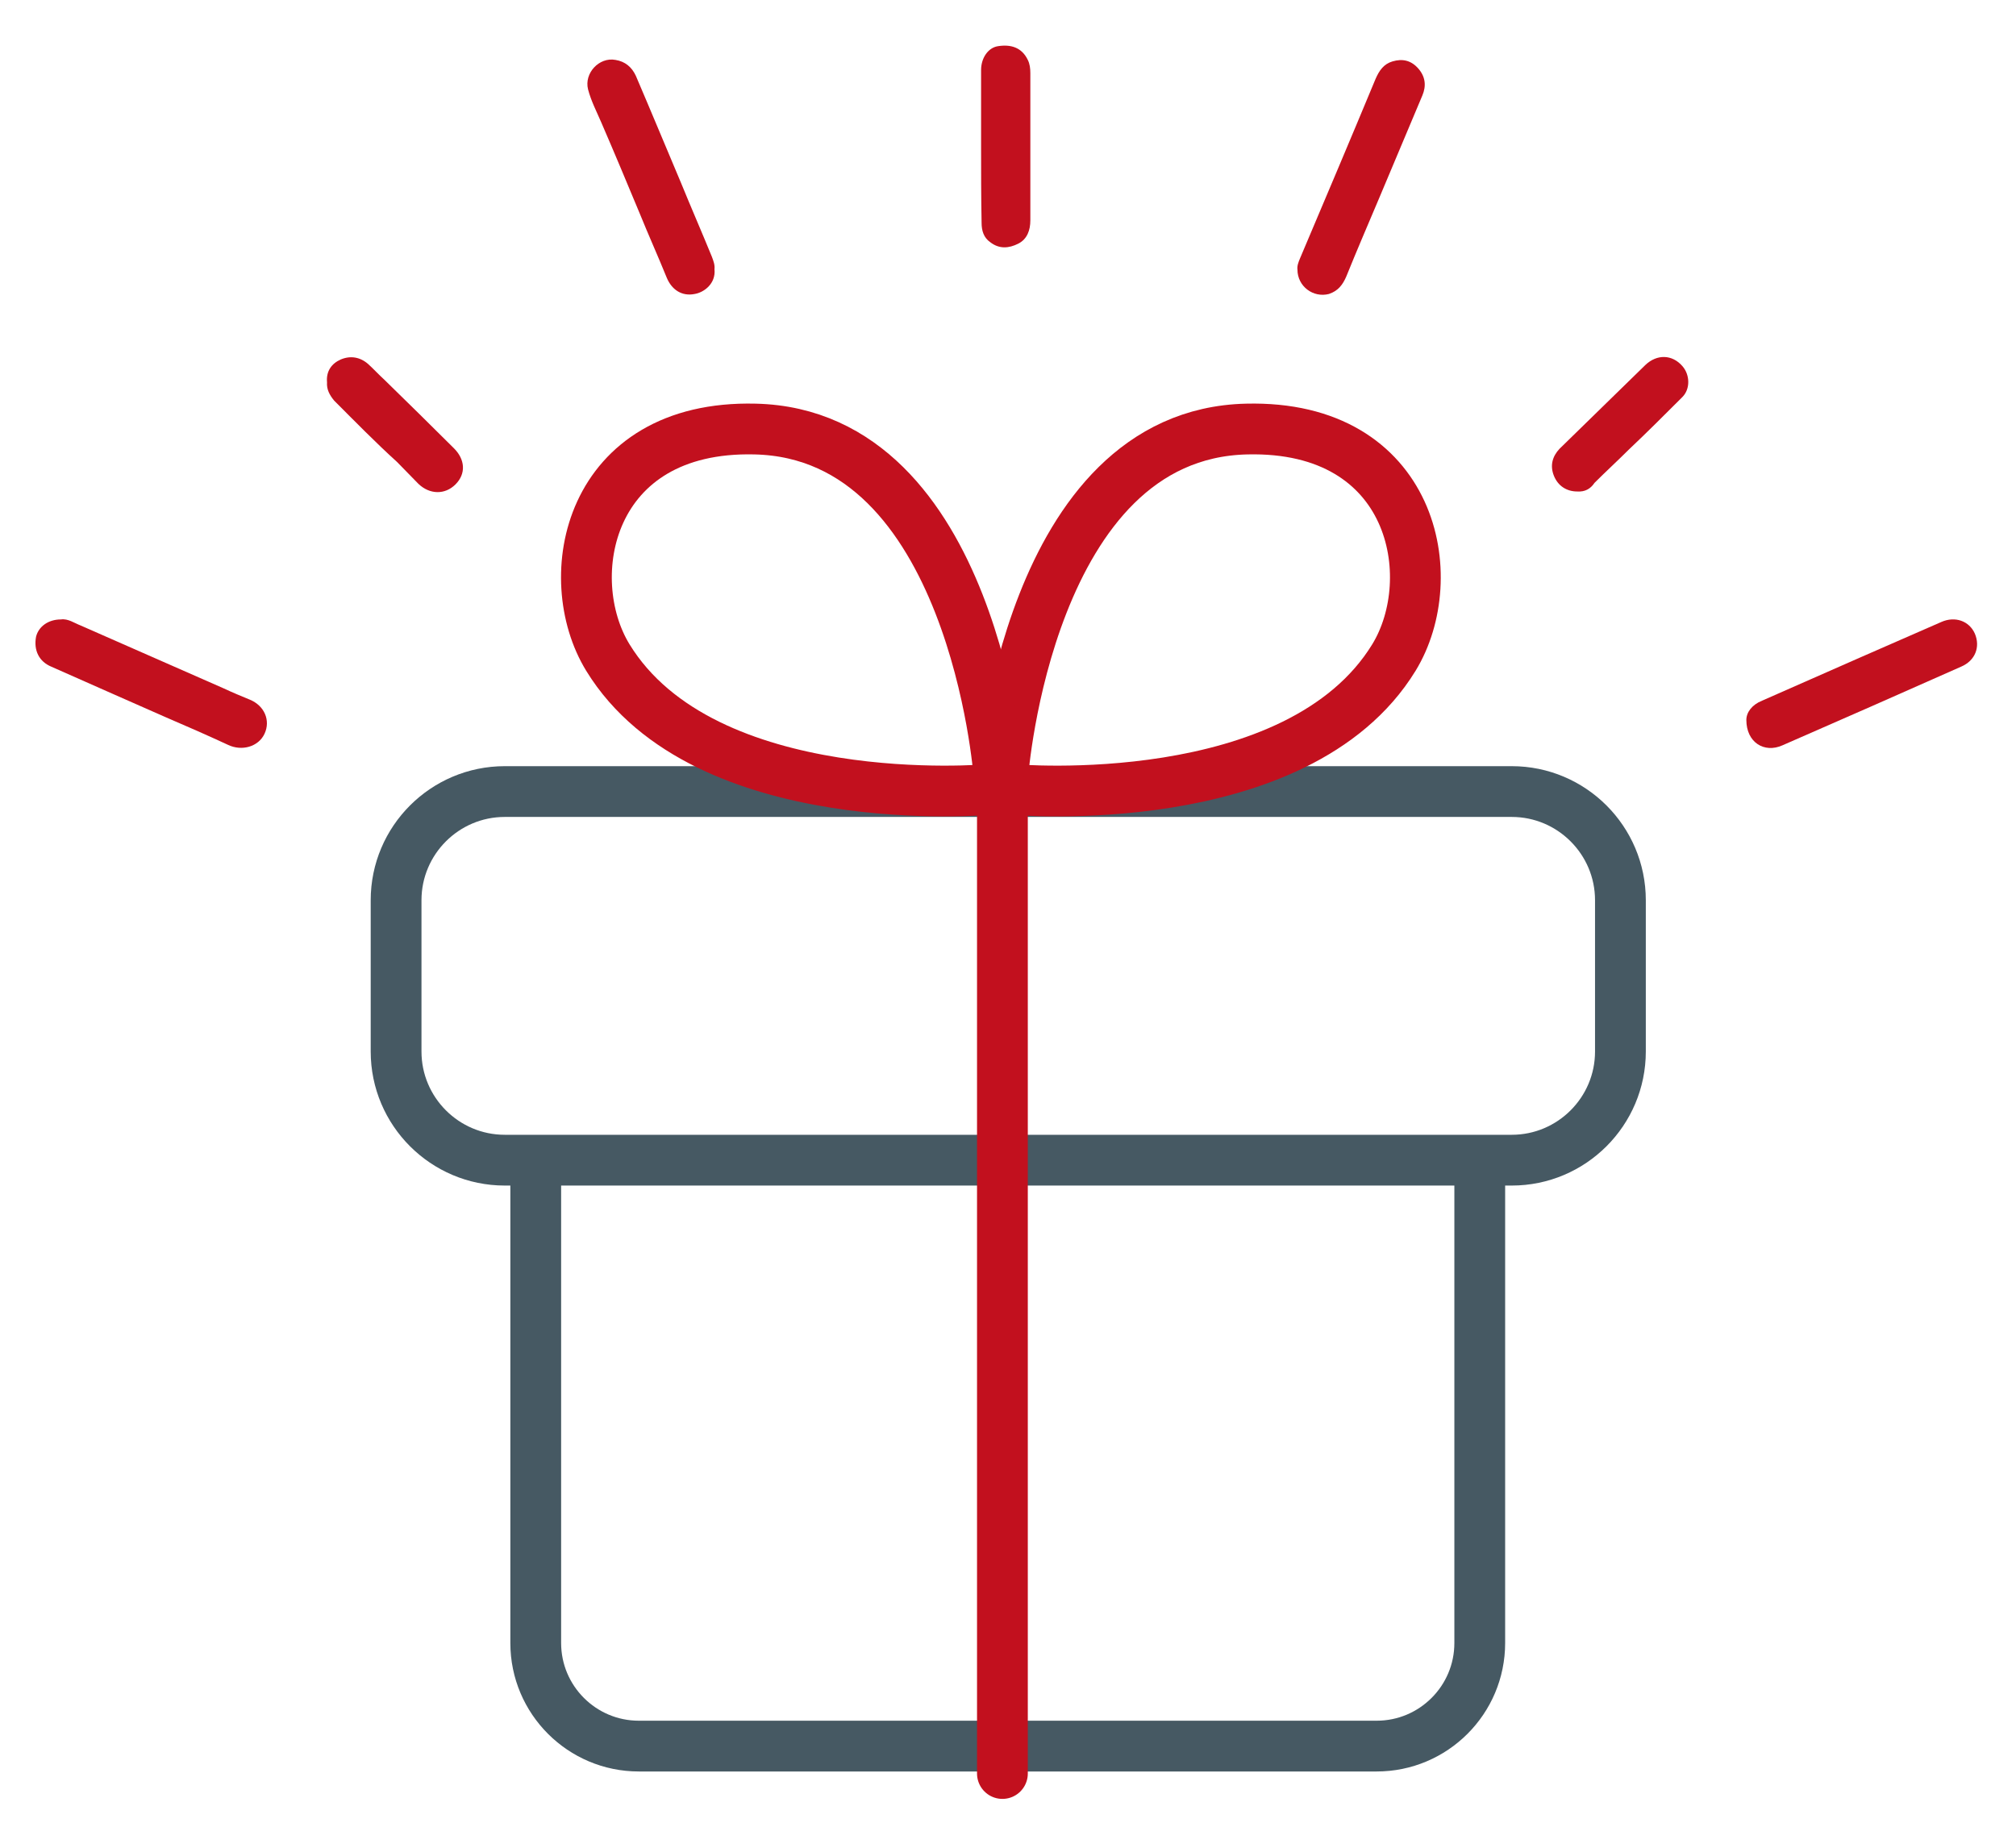
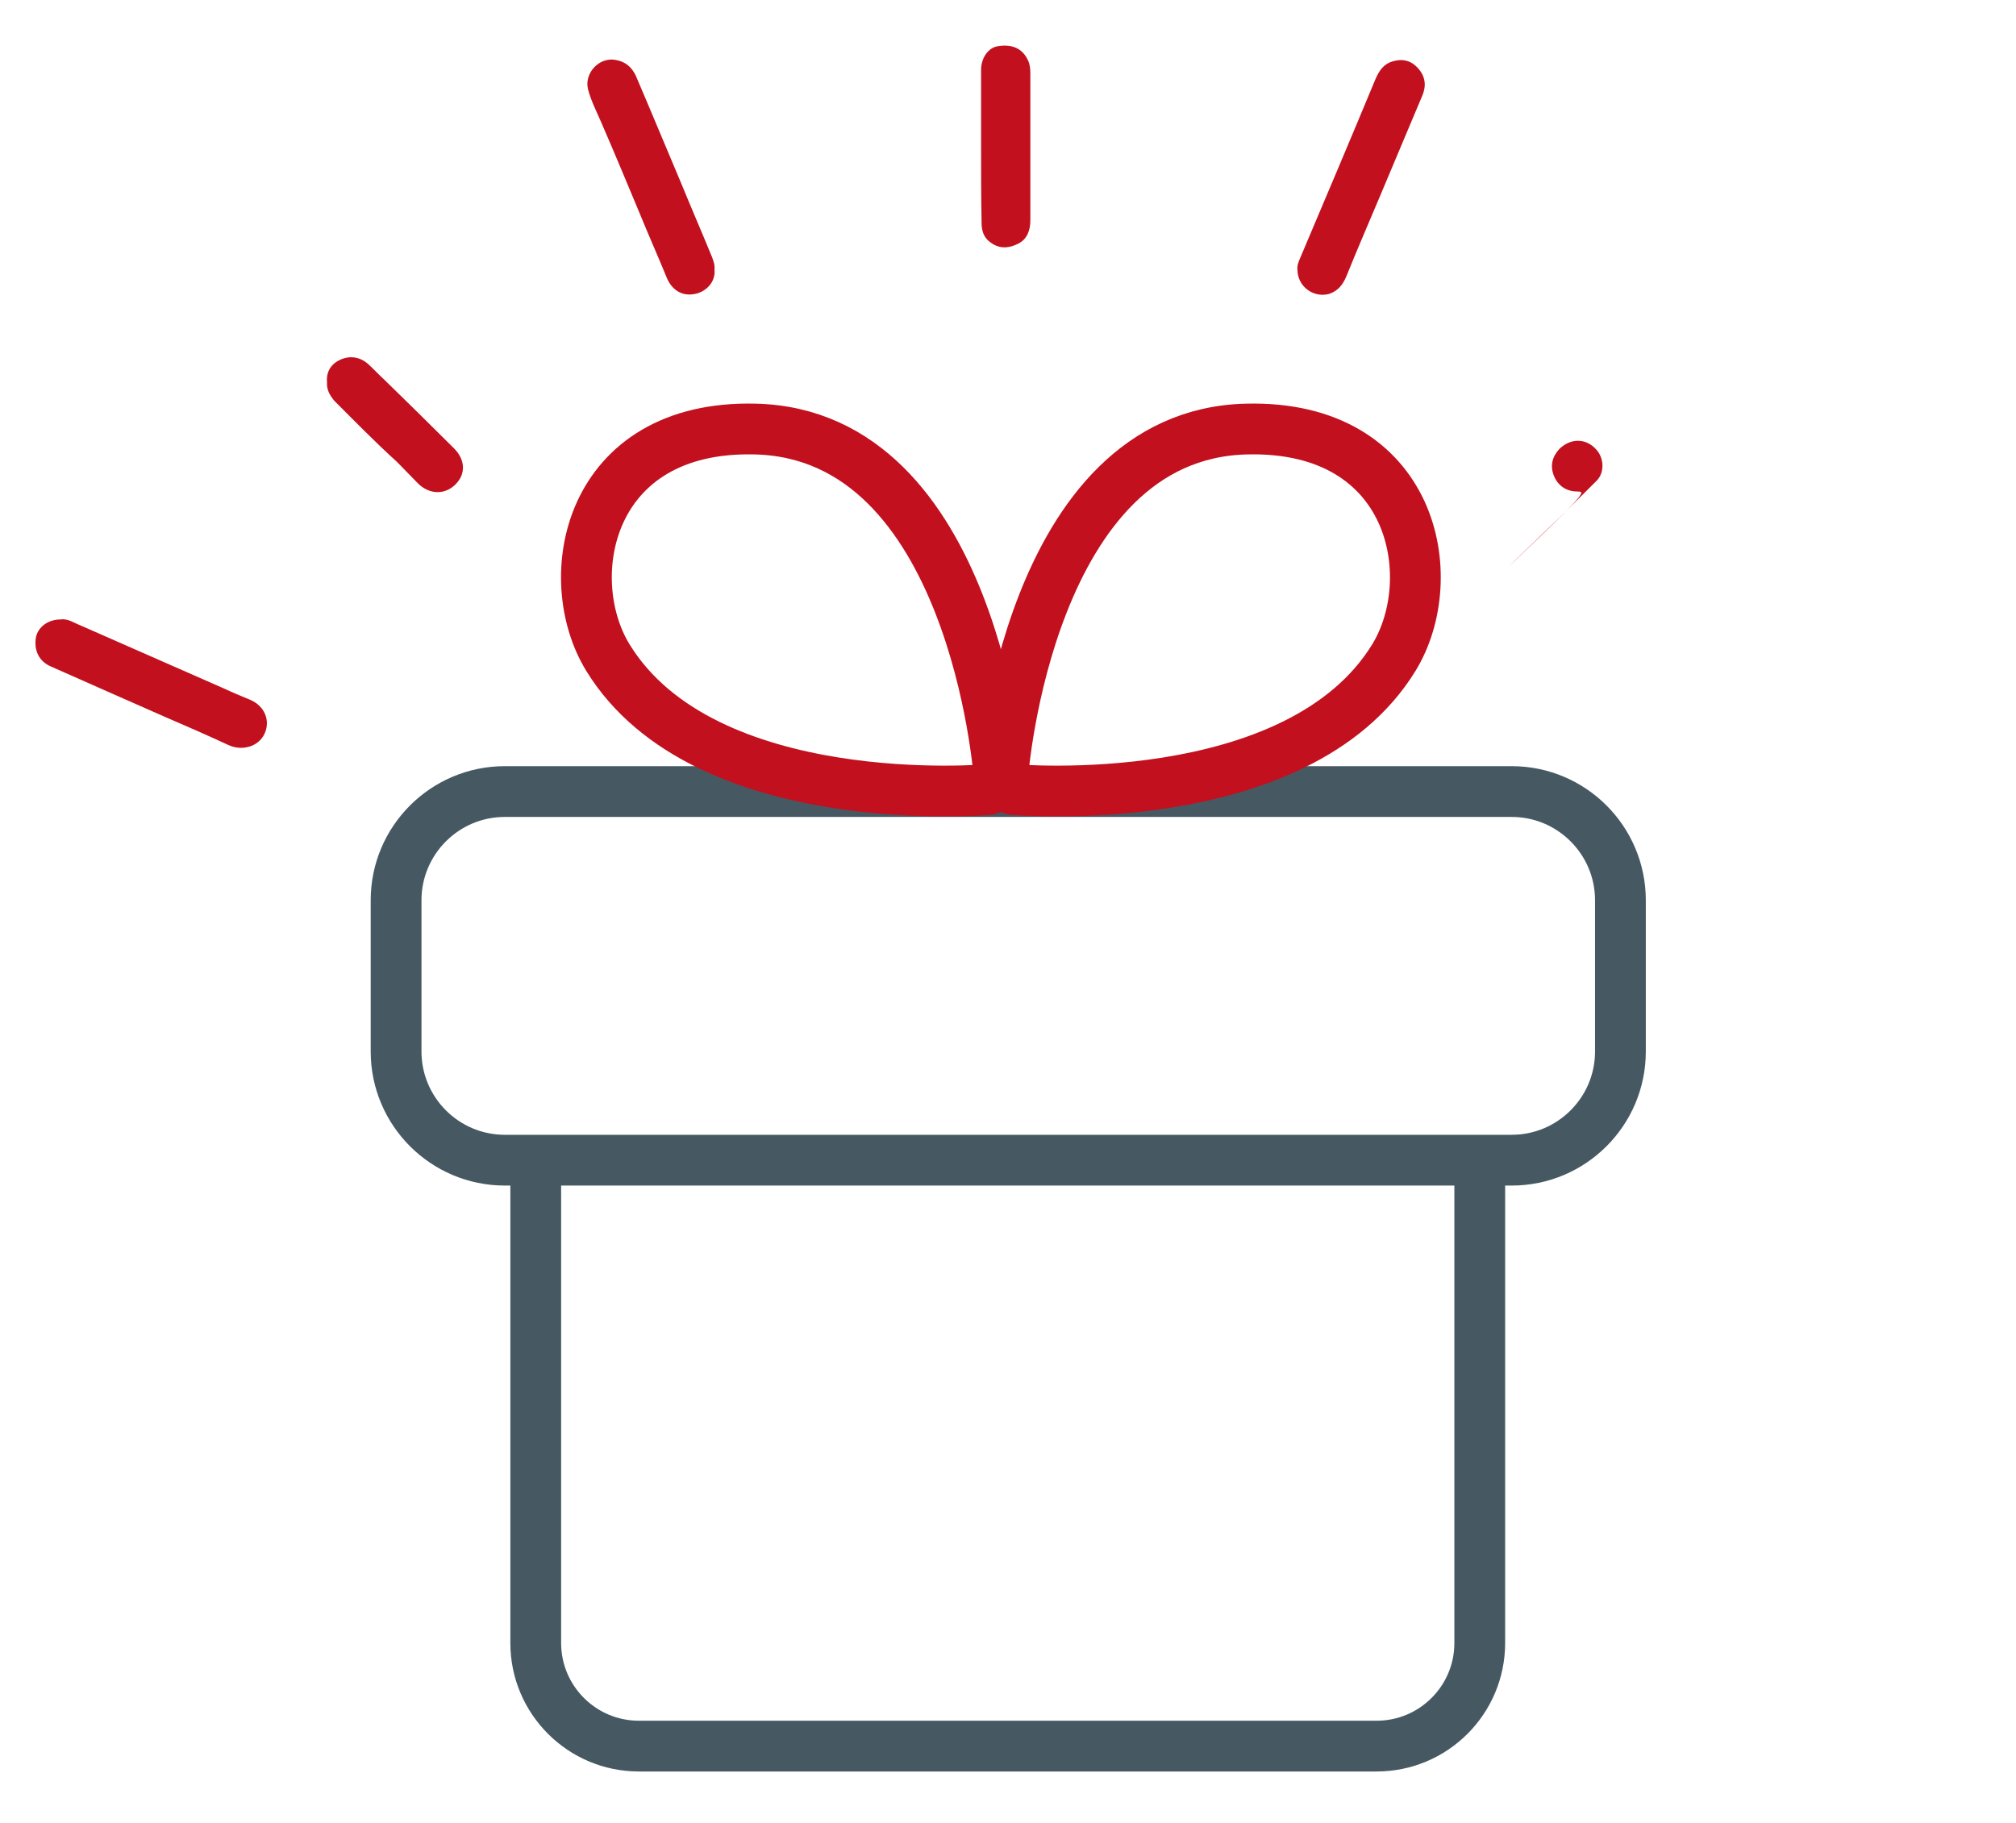
<svg xmlns="http://www.w3.org/2000/svg" version="1.1" id="Ebene_1" x="0px" y="0px" viewBox="0 0 397 359" style="enable-background:new 0 0 397 359;" xml:space="preserve">
  <style type="text/css">
	.st0{fill:none;stroke:#465963;stroke-width:10;stroke-linecap:round;stroke-linejoin:round;stroke-miterlimit:10;}
	.st1{fill:none;stroke:#C2101E;stroke-width:10;stroke-linecap:round;stroke-linejoin:round;stroke-miterlimit:10;}
	.st2{fill:#C2101E;}
	.st3{display:none;}
	.st4{display:inline;fill:#FFFFFF;}
</style>
  <g id="Ebene_1_00000162348321126970420820000015506315942121854343_">
    <path class="st0" d="M99.4,228.5h198.3c11.8,0,21.4-9.6,21.4-21.4v-29.8c0-11.8-9.6-21.4-21.4-21.4H99.4   c-11.8,0-21.4,9.6-21.4,21.4v29.8C78,218.9,87.6,228.5,99.4,228.5z" />
    <path class="st0" d="M105.5,232.3v91.3c0,11.2,9.1,20.3,20.3,20.3h145.3c11.2,0,20.3-9.1,20.3-20.3v-91.3" />
-     <line class="st1" x1="197.4" y1="349.3" x2="197.4" y2="155" />
    <path class="st1" d="M197.5,152.5c0,0,5-67,48-68c33-0.8,38.6,29.3,29,45c-19,31-75,26-75,26" />
    <path class="st1" d="M196.7,152.5c0,0-5-67-48-68c-33-0.8-38.6,29.3-29,45c19,31,75,26,75,26" />
    <g>
      <path class="st2" d="M140.7,53c0.3,2.9-2.1,4.6-3.9,4.9c-2.5,0.5-4.5-0.8-5.5-3.2c-1.7-4.2-3.6-8.4-5.3-12.6c-2.5-6-5-12-7.6-18    c-0.9-2.1-2-4.2-2.6-6.5c-0.8-3.2,2.2-6.4,5.4-5.8c1.9,0.3,3.2,1.4,4,3.1c3,7,5.9,14,8.9,21.1c2,4.9,4.1,9.7,6.1,14.6    C140.5,51.4,140.8,52.2,140.7,53z" />
      <path class="st2" d="M255.5,53.1c-0.1-0.7,0.2-1.5,0.5-2.2c5-11.8,10-23.6,14.9-35.4c0.7-1.6,1.6-2.9,3.3-3.4    c2-0.6,3.7-0.2,5.1,1.4c1.4,1.6,1.6,3.4,0.8,5.3c-2.8,6.7-5.7,13.5-8.5,20.2c-2.2,5.2-4.4,10.3-6.5,15.5c-0.7,1.6-1.6,2.8-3.4,3.4    C258.6,58.7,255.5,56.4,255.5,53.1z" />
      <path class="st2" d="M12,122c1.4-0.2,2.6,0.7,3.9,1.2c9.4,4.1,18.8,8.3,28.2,12.4c1.7,0.8,3.4,1.5,5.1,2.2    c2.9,1.2,4.1,4.1,2.9,6.7c-1.2,2.6-4.5,3.5-7.2,2.2c-4.1-1.9-8.2-3.7-12.4-5.5c-3.4-1.5-6.8-3-10.2-4.5c-4.1-1.8-8.1-3.6-12.2-5.4    c-2.4-1-3.5-3.2-3-5.9C7.6,123.4,9.5,122,12,122z" />
-       <path class="st2" d="M343.9,141.8c0-1.5,1.1-3,3.1-3.8c6.4-2.8,12.9-5.7,19.3-8.5c5.3-2.3,10.7-4.7,16-7c2.7-1.2,5.5-0.2,6.6,2.3    c1.1,2.6,0.1,5.3-2.7,6.5c-11.7,5.2-23.5,10.4-35.2,15.5C347.4,148.4,343.9,146.2,343.9,141.8z" />
      <path class="st2" d="M193.2,28.7c0-5,0-9.9,0-14.9c0-2.4,1.4-4.4,3.3-4.7c2.5-0.4,4.7,0.2,5.9,2.7c0.4,0.8,0.5,1.7,0.5,2.6    c0,9.7,0,19.4,0,29c0,1.9-0.6,3.7-2.4,4.6c-1.8,0.9-3.7,1.1-5.5-0.3c-1.3-0.9-1.7-2.3-1.7-3.8C193.2,38.8,193.2,33.7,193.2,28.7z" />
      <path class="st2" d="M64.4,75.3c-0.2-2.2,0.9-3.7,2.7-4.5c1.9-0.8,3.8-0.5,5.4,0.9c1.1,1,2.1,2.1,3.2,3.1c4.6,4.5,9.2,9,13.7,13.5    c2.2,2.2,2.4,5,0.3,7.1c-2.1,2.1-5.1,2-7.3-0.1c-1.4-1.4-2.8-2.9-4.2-4.3c-4.3-3.9-8.3-8-12.4-12.1C64.9,77.8,64.3,76.7,64.4,75.3    z" />
-       <path class="st2" d="M310.6,96.8c-2.1,0-3.8-1.1-4.6-3.1c-0.8-2-0.3-3.8,1.1-5.3c5.6-5.5,11.3-11,16.9-16.5    c2.3-2.2,5.3-2.1,7.3,0.2c1.5,1.7,1.6,4.5,0,6.1c-3.5,3.5-7,7-10.6,10.4c-2.2,2.2-4.5,4.3-6.7,6.5    C313.2,96.3,312.1,96.9,310.6,96.8z" />
+       <path class="st2" d="M310.6,96.8c-2.1,0-3.8-1.1-4.6-3.1c-0.8-2-0.3-3.8,1.1-5.3c2.3-2.2,5.3-2.1,7.3,0.2c1.5,1.7,1.6,4.5,0,6.1c-3.5,3.5-7,7-10.6,10.4c-2.2,2.2-4.5,4.3-6.7,6.5    C313.2,96.3,312.1,96.9,310.6,96.8z" />
    </g>
  </g>
  <g id="Ebene_2_00000080906960450148020250000013613267583748583816_" class="st3">
    <path class="st4" d="M-826-1722V825h2640v-2547H-826z M998,177H1V-823h997V177z" />
  </g>
</svg>